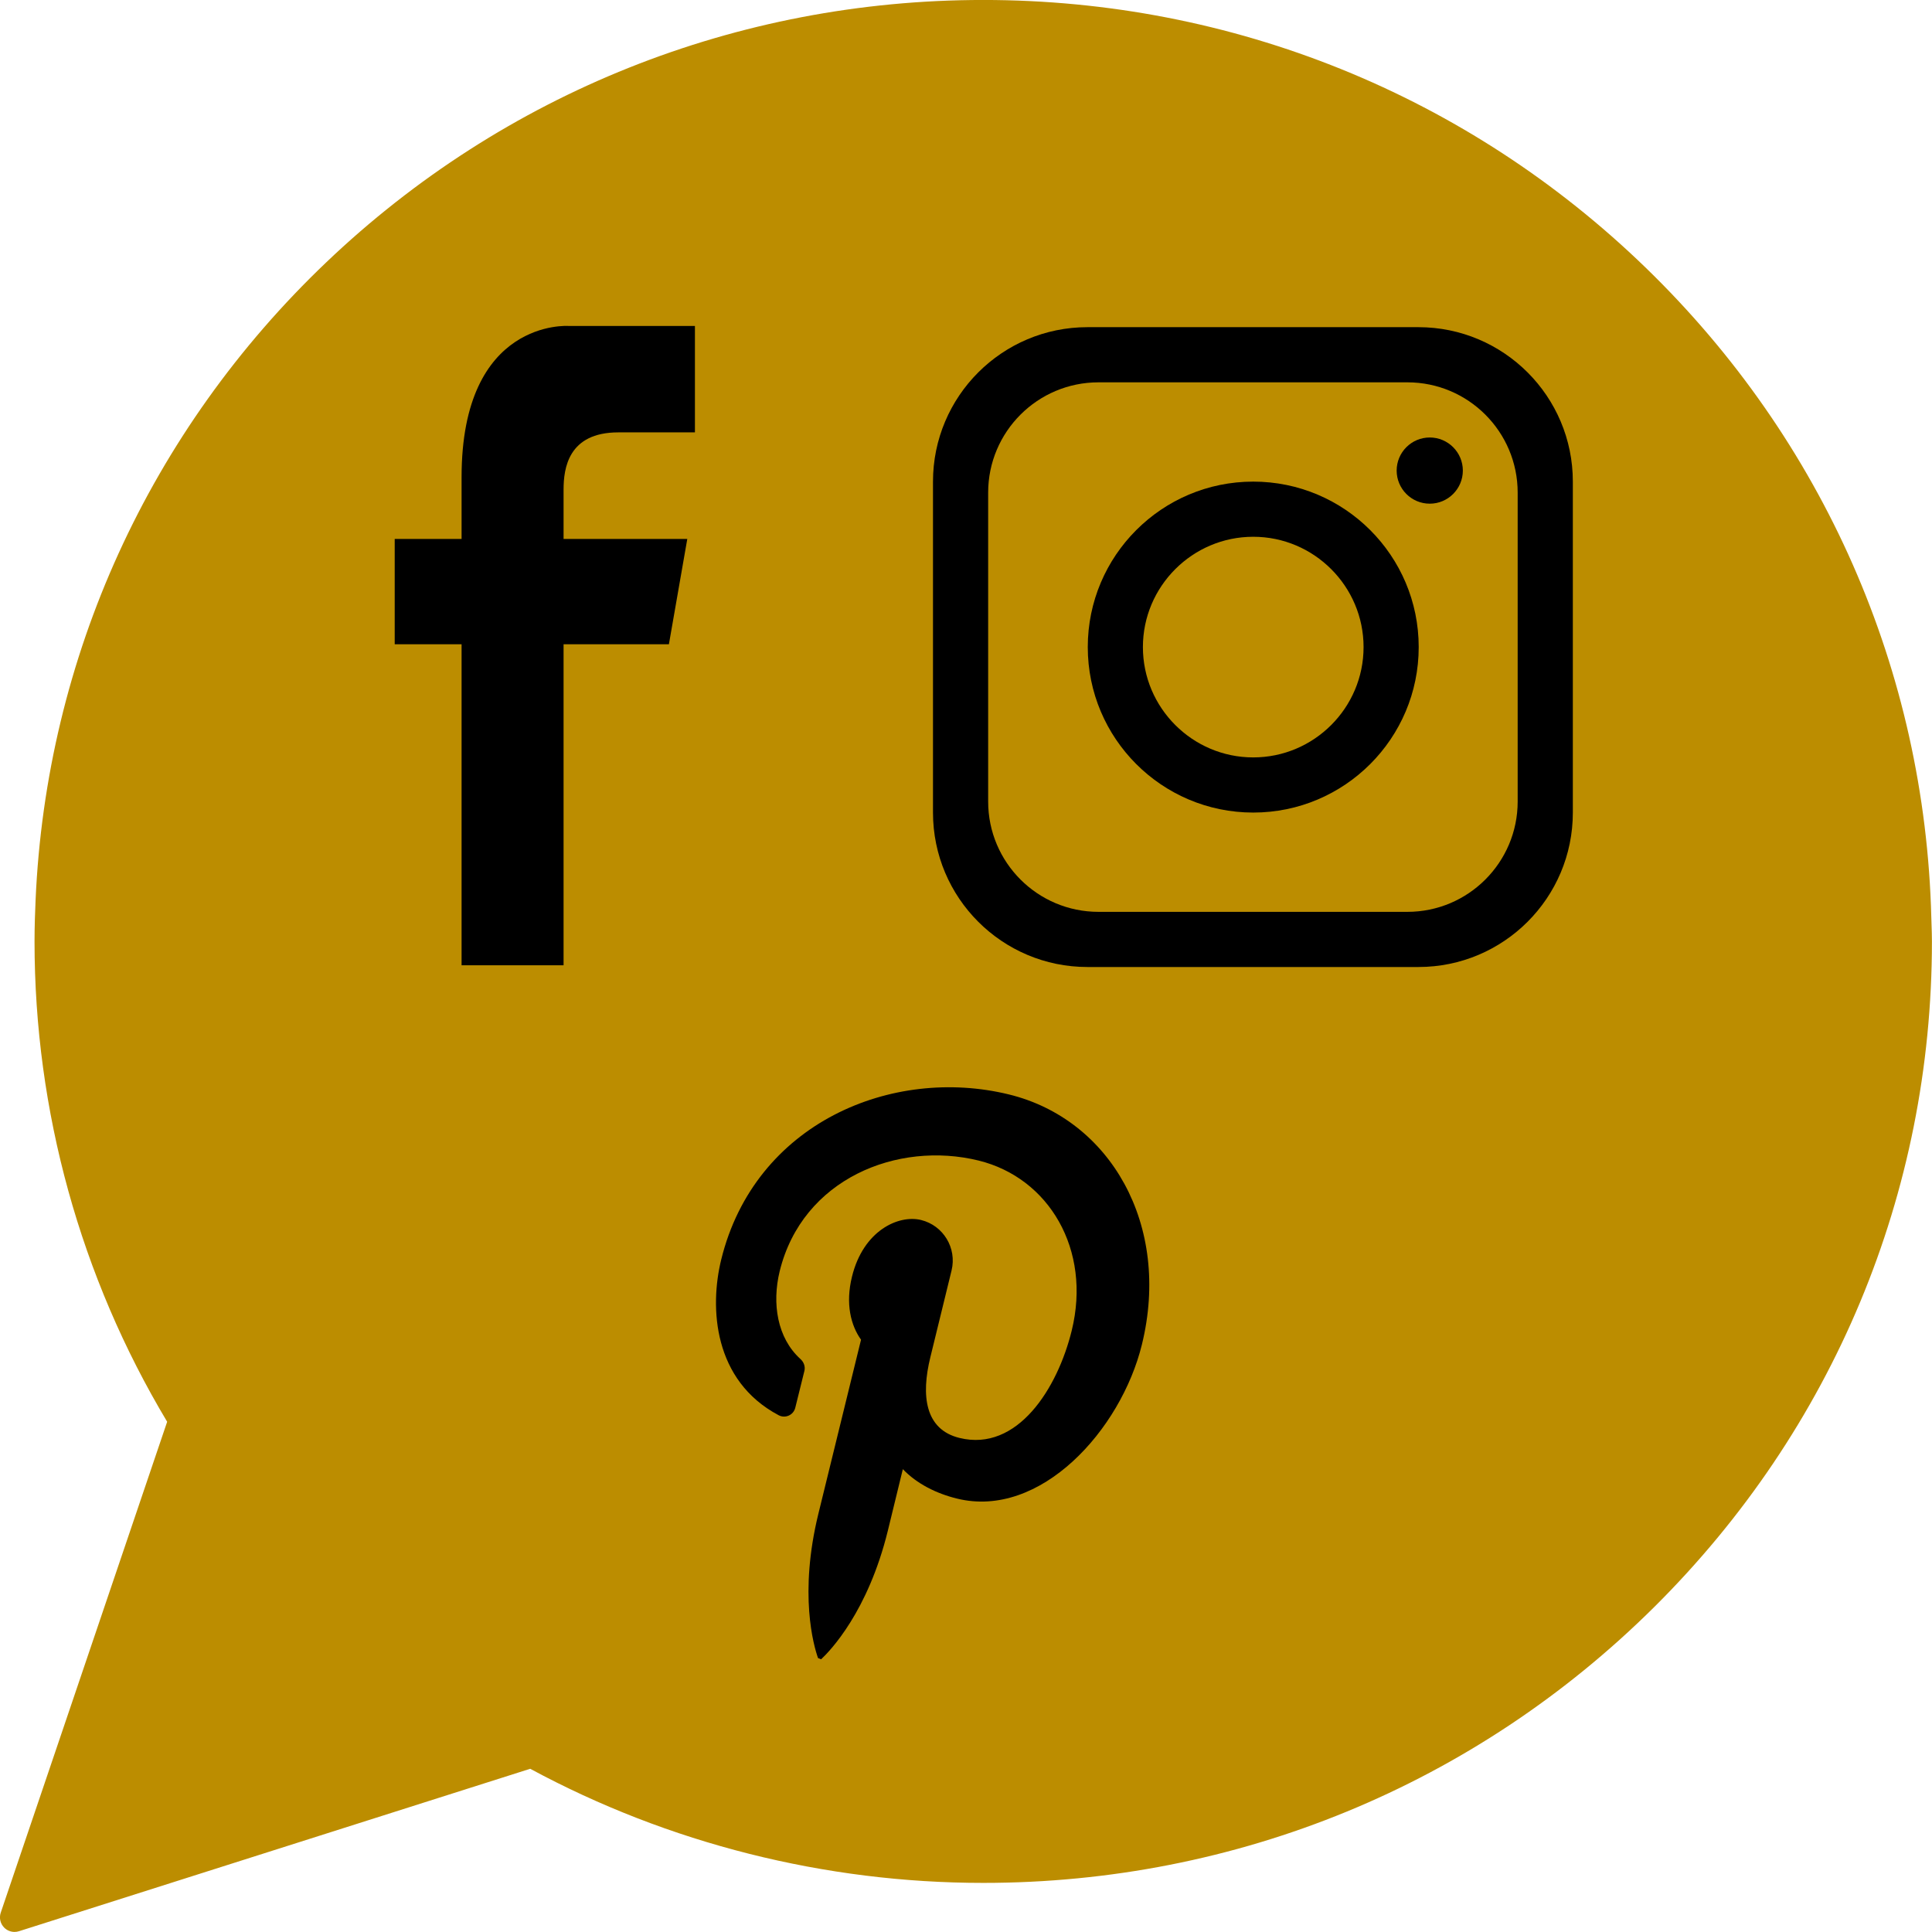
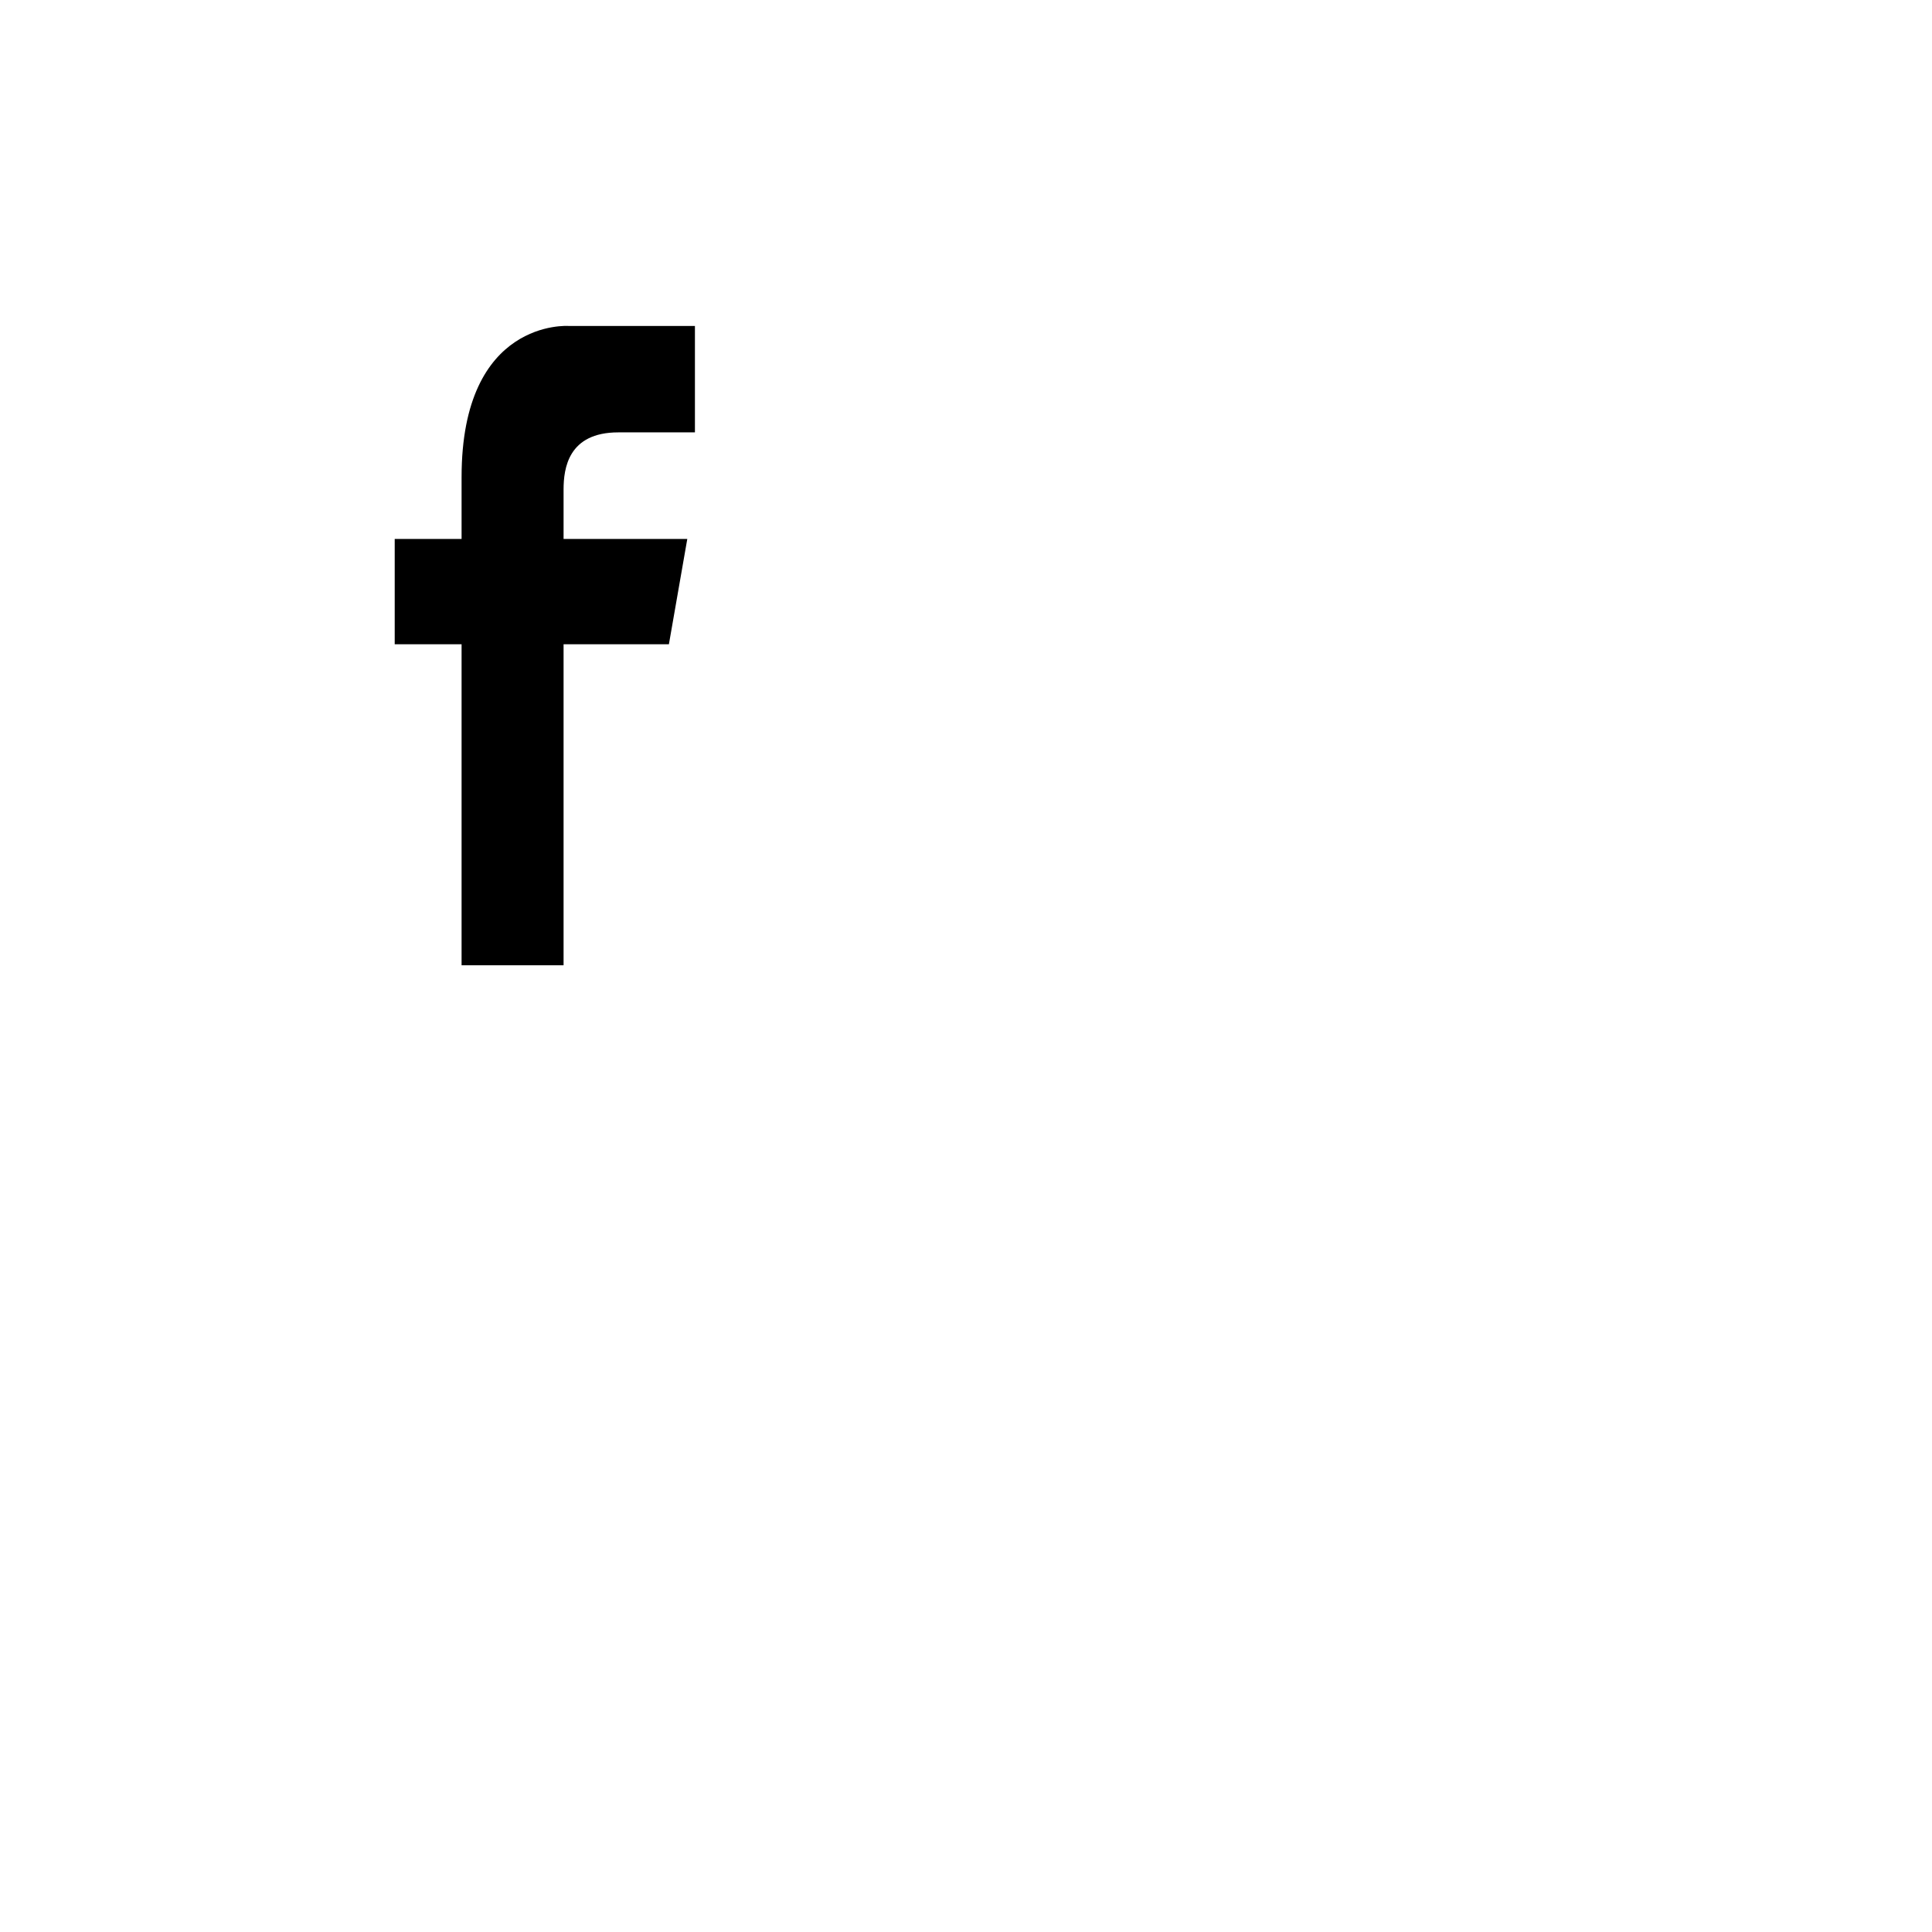
<svg xmlns="http://www.w3.org/2000/svg" width="100%" height="100%" viewBox="0 0 256 256" version="1.1" xml:space="preserve" style="fill-rule:evenodd;clip-rule:evenodd;stroke-linejoin:round;stroke-miterlimit:2;">
  <g transform="matrix(0.833,0,0,0.833,-204.86,-190.097)">
-     <path d="M553.183,375.375C553.169,374.968 553.155,374.561 553.145,374.155C552.154,334.951 536.03,298.252 507.741,270.819C479.403,243.338 441.97,228.203 402.337,228.203C363.188,228.203 326.082,243.015 297.855,269.91C269.71,296.727 253.281,332.758 251.592,371.365C251.513,373.167 251.424,375.546 251.424,377.965C251.424,404.917 258.715,431.309 272.52,454.367L246.048,532.459C245.768,533.287 245.977,534.201 246.588,534.825C247.03,535.276 247.629,535.519 248.242,535.519C248.476,535.519 248.713,535.483 248.943,535.41L330.271,509.567C352.274,521.445 377.171,527.72 402.338,527.72C442.645,527.72 480.539,512.146 509.039,483.866C537.544,455.582 553.242,417.972 553.242,377.966C553.242,377.083 553.212,376.215 553.183,375.375Z" style="fill:rgb(188,141,0);fill-rule:nonzero;" />
-   </g>
+     </g>
  <g transform="matrix(0.747,0,0,0.747,-63.017,-361.025)">
    <path d="M154.375,578.899L166.237,578.899L166.237,567.926C166.237,539.784 185.203,541.119 185.203,541.119L207.628,541.119L207.628,559.996L194.04,559.996C185.142,559.996 184.328,566.394 184.328,570.151L184.328,578.9L206.274,578.9L203.012,597.584L184.328,597.584L184.328,654.526L166.237,654.526L166.237,597.584L154.375,597.584L154.375,578.899Z" />
  </g>
  <g transform="matrix(1.501,0,0,1.501,-21.284,-189.052)">
    <g transform="matrix(0.271,0,0,0.271,-238.438,38.126)">
-       <path d="M1426.55,585.175C1426.55,605.011 1410.45,621.11 1390.62,621.11L1290,621.11C1270.16,621.11 1254.06,605.011 1254.06,585.175L1254.06,484.555C1254.06,464.719 1270.16,448.62 1290,448.62L1390.62,448.62C1410.45,448.62 1426.55,464.719 1426.55,484.555L1426.55,585.175ZM1394.21,430.652L1286.4,430.652C1258.63,430.652 1236.09,453.183 1236.09,480.962L1236.09,588.768C1236.09,616.546 1258.63,639.078 1286.4,639.078L1394.21,639.078C1421.99,639.078 1444.52,616.546 1444.52,588.768L1444.52,480.962C1444.52,453.183 1421.99,430.652 1394.21,430.652Z" style="fill-rule:nonzero;" />
-     </g>
+       </g>
    <g transform="matrix(0.271,0,0,0.271,-238.438,38.126)">
-       <path d="M1340.41,570.801C1320.61,570.801 1304.47,554.666 1304.47,534.865C1304.47,515.064 1320.61,498.929 1340.41,498.929C1360.21,498.929 1376.35,515.064 1376.35,534.865C1376.35,554.666 1360.21,570.801 1340.41,570.801ZM1340.41,480.962C1310.65,480.962 1286.51,505.11 1286.51,534.865C1286.51,564.62 1310.65,588.768 1340.41,588.768C1370.16,588.768 1394.31,564.62 1394.31,534.865C1394.31,505.11 1370.16,480.962 1340.41,480.962Z" style="fill-rule:nonzero;" />
-     </g>
+       </g>
    <g transform="matrix(0.271,0,0,0.271,-238.438,38.126)">
-       <path d="M1397.91,488.149C1391.96,488.149 1387.13,483.313 1387.13,477.368C1387.13,471.424 1391.96,466.587 1397.91,466.587C1403.85,466.587 1408.69,471.424 1408.69,477.368C1408.69,483.313 1403.85,488.149 1397.91,488.149Z" style="fill-rule:nonzero;" />
-     </g>
+       </g>
  </g>
  <g transform="matrix(0.31,0,0,0.31,-143.118,-159.036)">
-     <path d="M812.653,1222.25C816.522,1218.63 832.661,1201.93 841.163,1167.31L847.578,1140.99C853.585,1147.26 861.935,1151.43 870.743,1153.57C906.33,1162.33 940.796,1124.29 949.757,1087.74C962.332,1036.57 936.215,991.416 892.94,980.827C843.098,968.608 784.295,992.943 769.938,1051.44C764.898,1072.01 766.578,1103.12 794.478,1117.93C797.329,1119.46 800.841,1117.88 801.605,1114.72L805.525,1098.89C805.933,1097.06 805.22,1095.17 803.794,1093.9C793.867,1084.89 791.576,1070.18 794.936,1056.38C804.66,1016.82 845.338,1000.58 879.958,1009.08C909.995,1016.46 928.272,1047.11 919.77,1081.73C913.712,1106.48 896.555,1133.71 871.812,1127.65C856.997,1124.04 855.316,1109.53 859.338,1093.14L868.401,1056.07C870.743,1046.5 864.888,1036.83 855.367,1034.49C845.796,1032.15 830.675,1038.92 825.839,1058.72C822.988,1070.28 825.33,1079.54 829.708,1085.65L811.482,1160.03C803.082,1194.3 809.445,1216.44 811.329,1221.74" style="fill-rule:nonzero;" />
-   </g>
+     </g>
</svg>